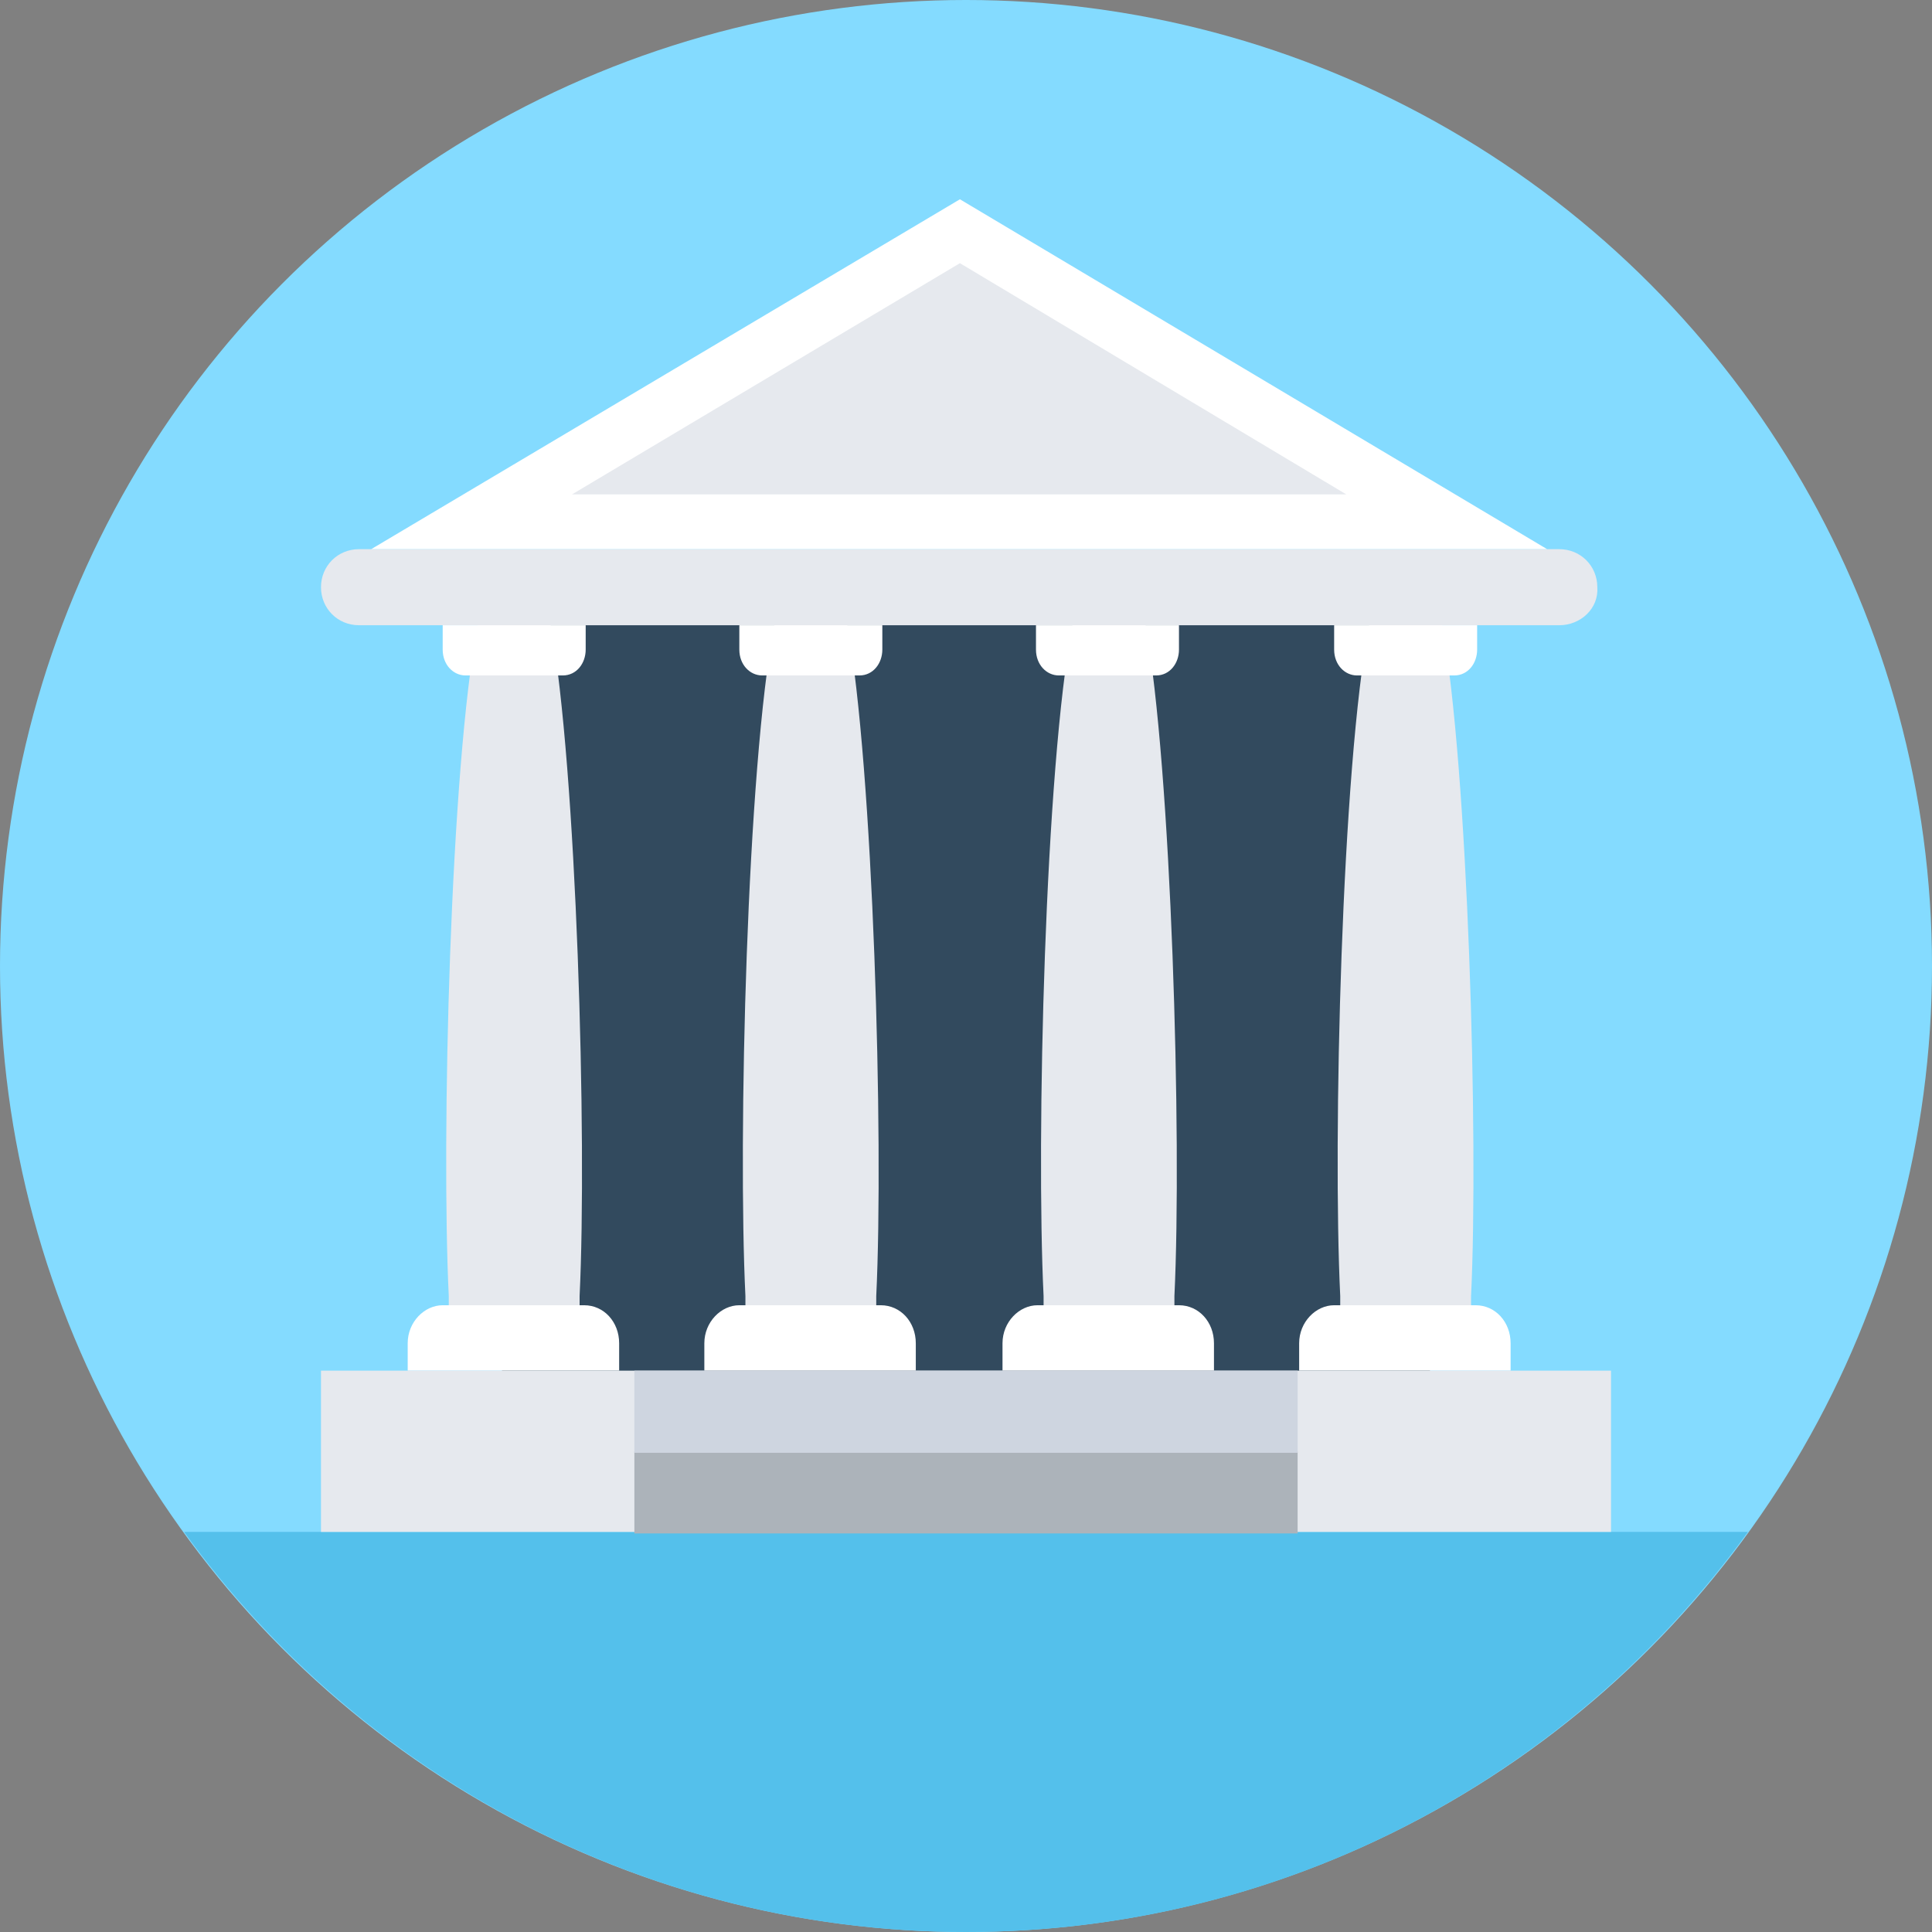
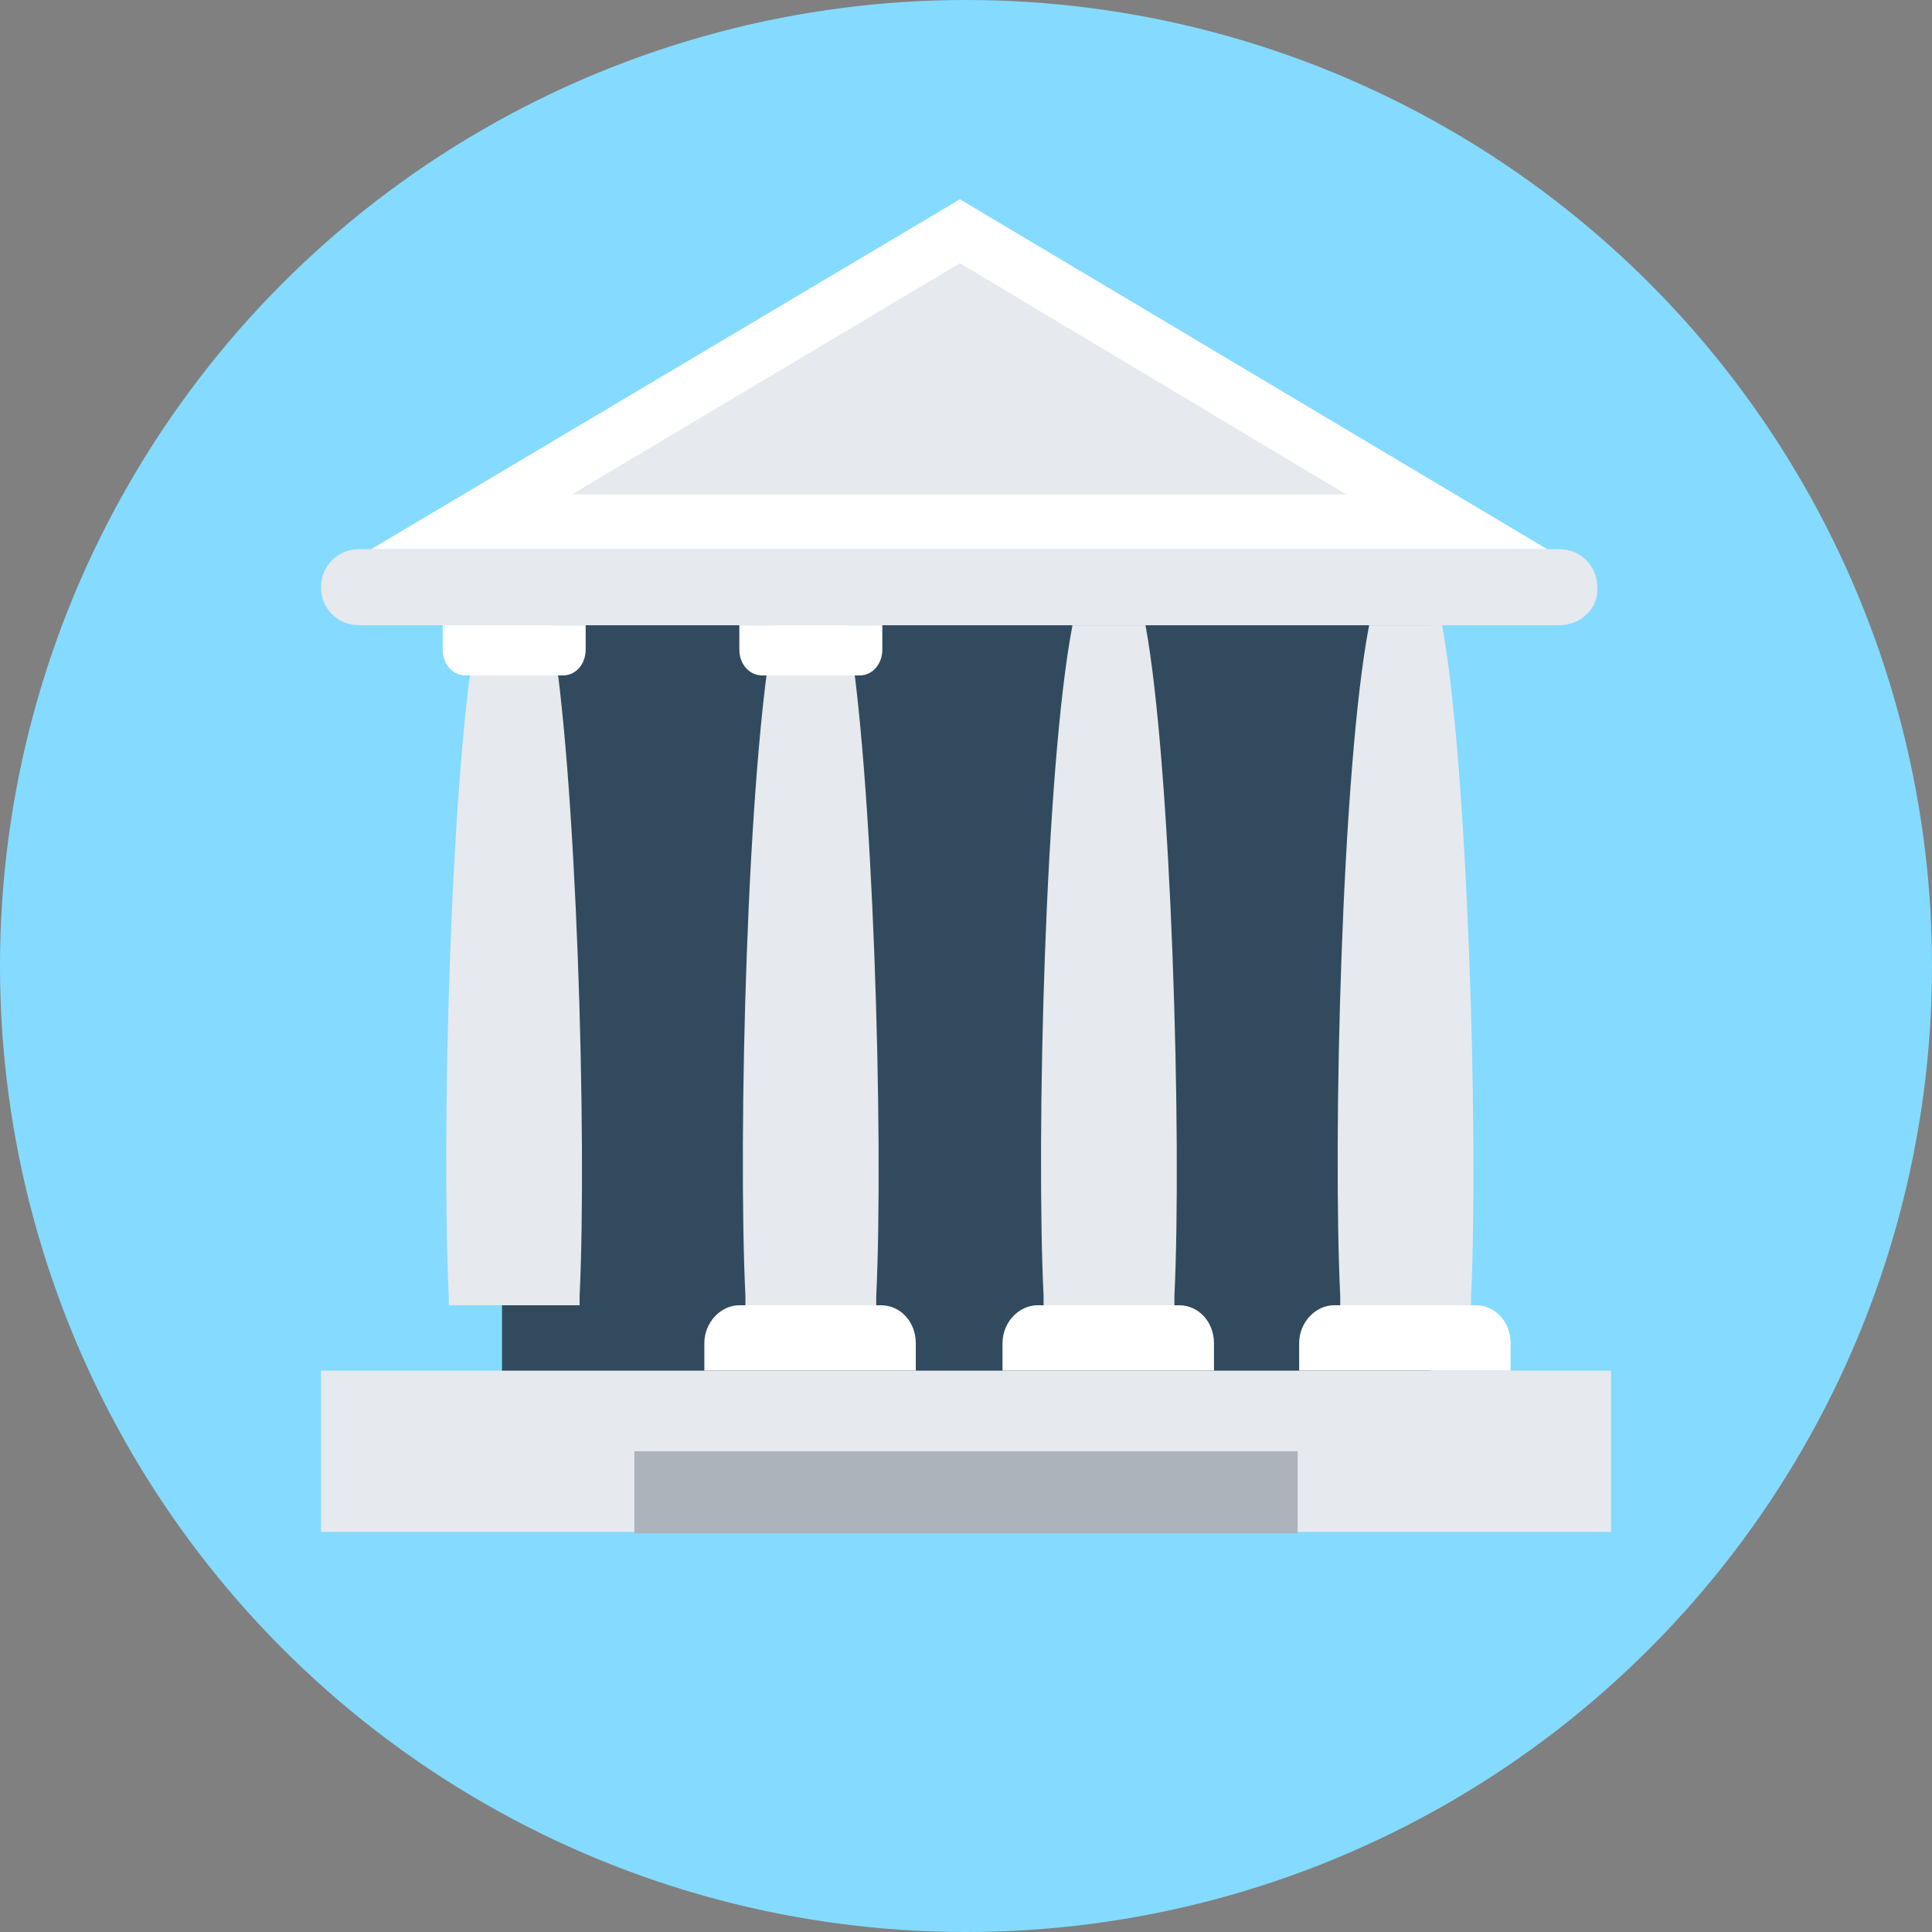
<svg xmlns="http://www.w3.org/2000/svg" version="1.1" width="150" height="150">
  <rect width="100%" height="100%" fill="#808080" stroke="none" />
  <svg version="1.1" id="Layer_1" x="0" y="0" viewBox="0 0 508 508" style="enable-background:new 0 0 508 508;" xml:space="preserve" width="150" height="150">
    <circle style="fill:#84DBFF;" cx="254" cy="254" r="254" />
-     <path style="fill:#54C0EB;" d="M48.4,402.8C94.4,466.4,169.6,508,254,508c84.8,0,159.6-41.6,205.6-105.2H48.4z" />
    <rect x="132" y="154.4" style="fill:#324A5E;" width="244" height="227.6" />
    <path style="fill:#E6E9EE;" d="M410,164.4H94.4c-5.6,0-10-4.4-10-10l0,0c0-5.6,4.4-10,10-10H410c5.6,0,10,4.4,10,10l0,0  C420.4,160,415.6,164.4,410,164.4z" />
    <polygon style="fill:#FFFFFF;" points="252.4,52.4 97.6,144.4 406.8,144.4 " />
    <g>
      <polygon style="fill:#E6E9EE;" points="150.4,130 252.4,69.2 354,130  " />
      <path style="fill:#E6E9EE;" d="M360,164.4c-7.2,37.2-9.6,135.2-7.6,176.4c0,0.8,0,1.6,0,2.4h34.4c0-0.8,0-1.6,0-2.4   c2-41.2-0.8-139.2-7.6-176.4H360z" />
    </g>
    <g>
-       <path style="fill:#FFFFFF;" d="M350.8,164.4v6.4c0,4,2.8,6.8,6,6.8h25.6c3.6,0,6-3.2,6-6.8v-6.4H350.8z" />
      <path style="fill:#FFFFFF;" d="M397.2,360.4v-7.2c0-5.6-4-10-9.2-10h-37.2c-4.8,0-9.2,4.4-9.2,10v7.2H397.2z" />
    </g>
    <path style="fill:#E6E9EE;" d="M282,164.4c-7.2,37.2-9.6,135.2-7.6,176.4c0,0.8,0,1.6,0,2.4h34.4c0-0.8,0-1.6,0-2.4  c2-41.2-0.8-139.2-7.6-176.4H282z" />
    <g>
-       <path style="fill:#FFFFFF;" d="M272.4,164.4v6.4c0,4,2.8,6.8,6,6.8H304c3.6,0,6-3.2,6-6.8v-6.4H272.4z" />
      <path style="fill:#FFFFFF;" d="M319.2,360.4v-7.2c0-5.6-4-10-9.2-10h-37.2c-4.8,0-9.2,4.4-9.2,10v7.2H319.2z" />
    </g>
    <path style="fill:#E6E9EE;" d="M203.6,164.4c-7.2,37.2-9.6,135.2-7.6,176.4c0,0.8,0,1.6,0,2.4h34.4c0-0.8,0-1.6,0-2.4  c2-41.2-0.8-139.2-7.6-176.4H203.6z" />
    <g>
      <path style="fill:#FFFFFF;" d="M194.4,164.4v6.4c0,4,2.8,6.8,6,6.8H226c3.6,0,6-3.2,6-6.8v-6.4H194.4z" />
      <path style="fill:#FFFFFF;" d="M240.8,360.4v-7.2c0-5.6-4-10-9.2-10h-37.2c-4.8,0-9.2,4.4-9.2,10v7.2H240.8z" />
    </g>
    <path style="fill:#E6E9EE;" d="M125.6,164.4c-7.2,37.2-9.6,135.2-7.6,176.4c0,0.8,0,1.6,0,2.4h34.4c0-0.8,0-1.6,0-2.4  c2-41.2-0.8-139.2-7.6-176.4H125.6z" />
    <g>
      <path style="fill:#FFFFFF;" d="M116.4,164.4v6.4c0,4,2.8,6.8,6,6.8H148c3.6,0,6-3.2,6-6.8v-6.4H116.4z" />
-       <path style="fill:#FFFFFF;" d="M162.8,360.4v-7.2c0-5.6-4-10-9.2-10h-37.2c-4.8,0-9.2,4.4-9.2,10v7.2H162.8z" />
    </g>
    <rect x="84.4" y="360.4" style="fill:#E6E9EE;" width="339.2" height="42.4" />
    <rect x="166.8" y="381.6" style="fill:#ACB3BA;" width="174.4" height="21.6" />
-     <rect x="166.8" y="360.4" style="fill:#CED5E0;" width="174.4" height="21.6" />
    <g>
</g>
    <g>
</g>
    <g>
</g>
    <g>
</g>
    <g>
</g>
    <g>
</g>
    <g>
</g>
    <g>
</g>
    <g>
</g>
    <g>
</g>
    <g>
</g>
    <g>
</g>
    <g>
</g>
    <g>
</g>
    <g>
</g>
  </svg>
</svg>